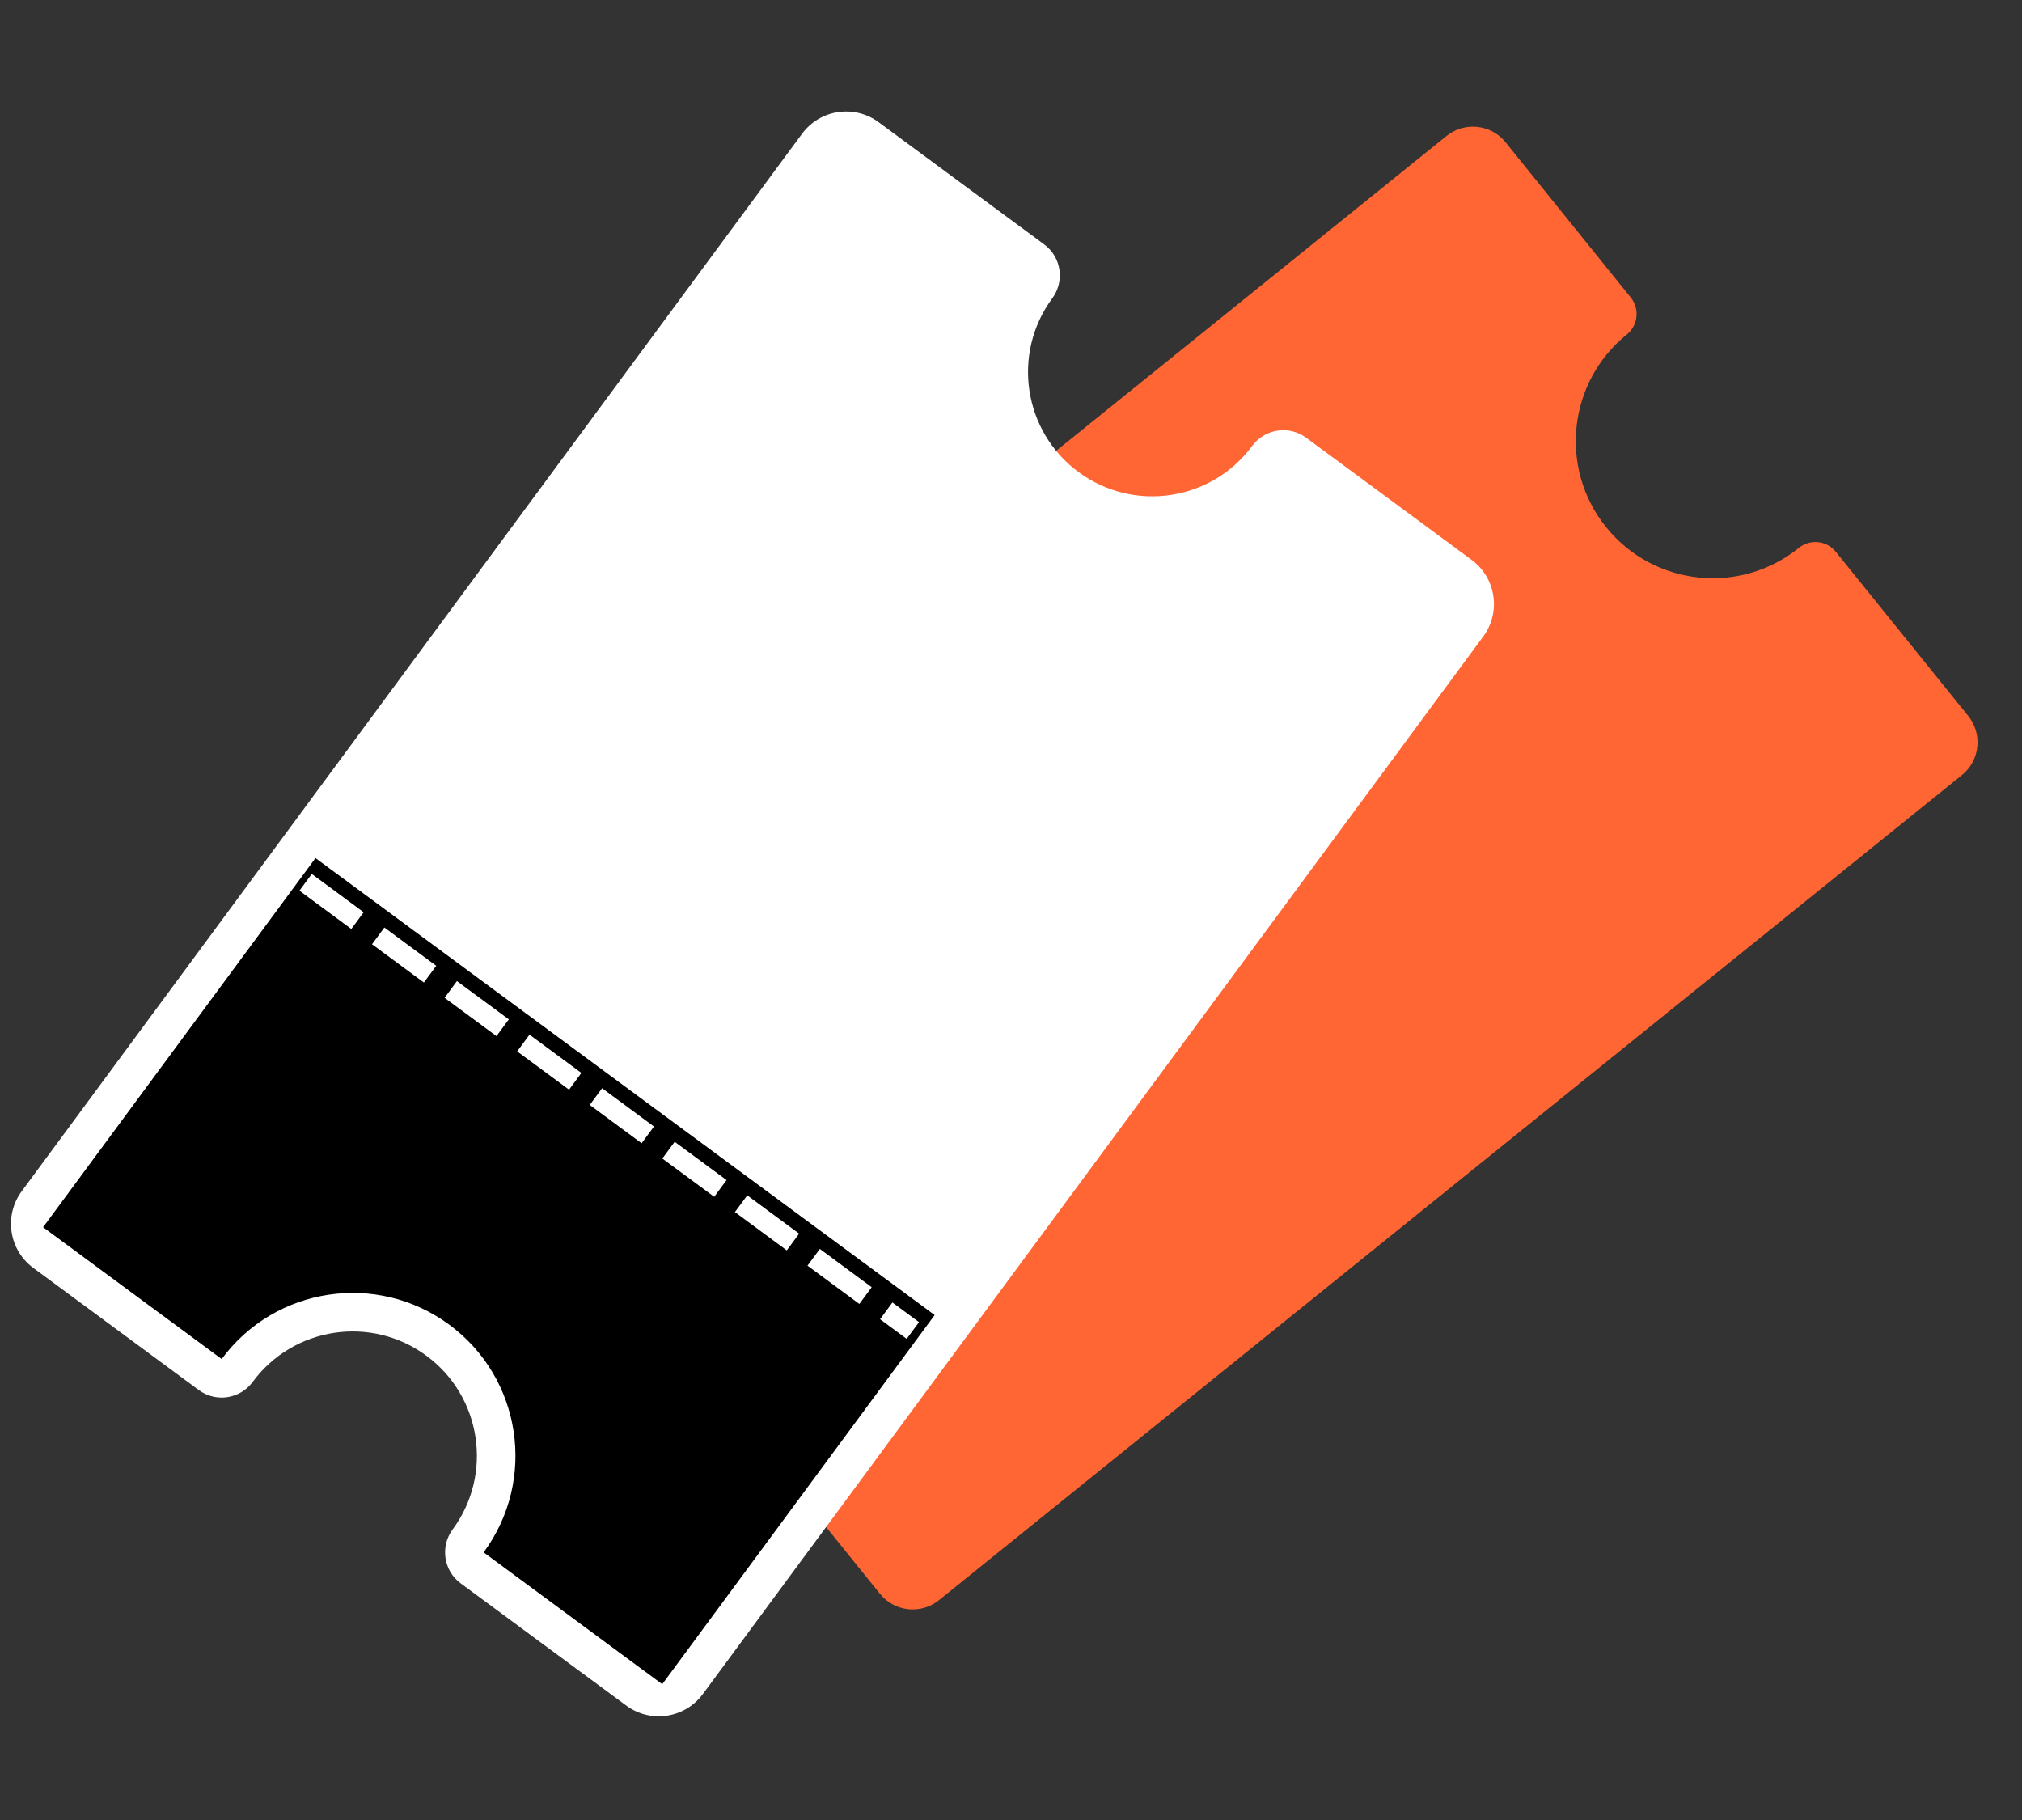
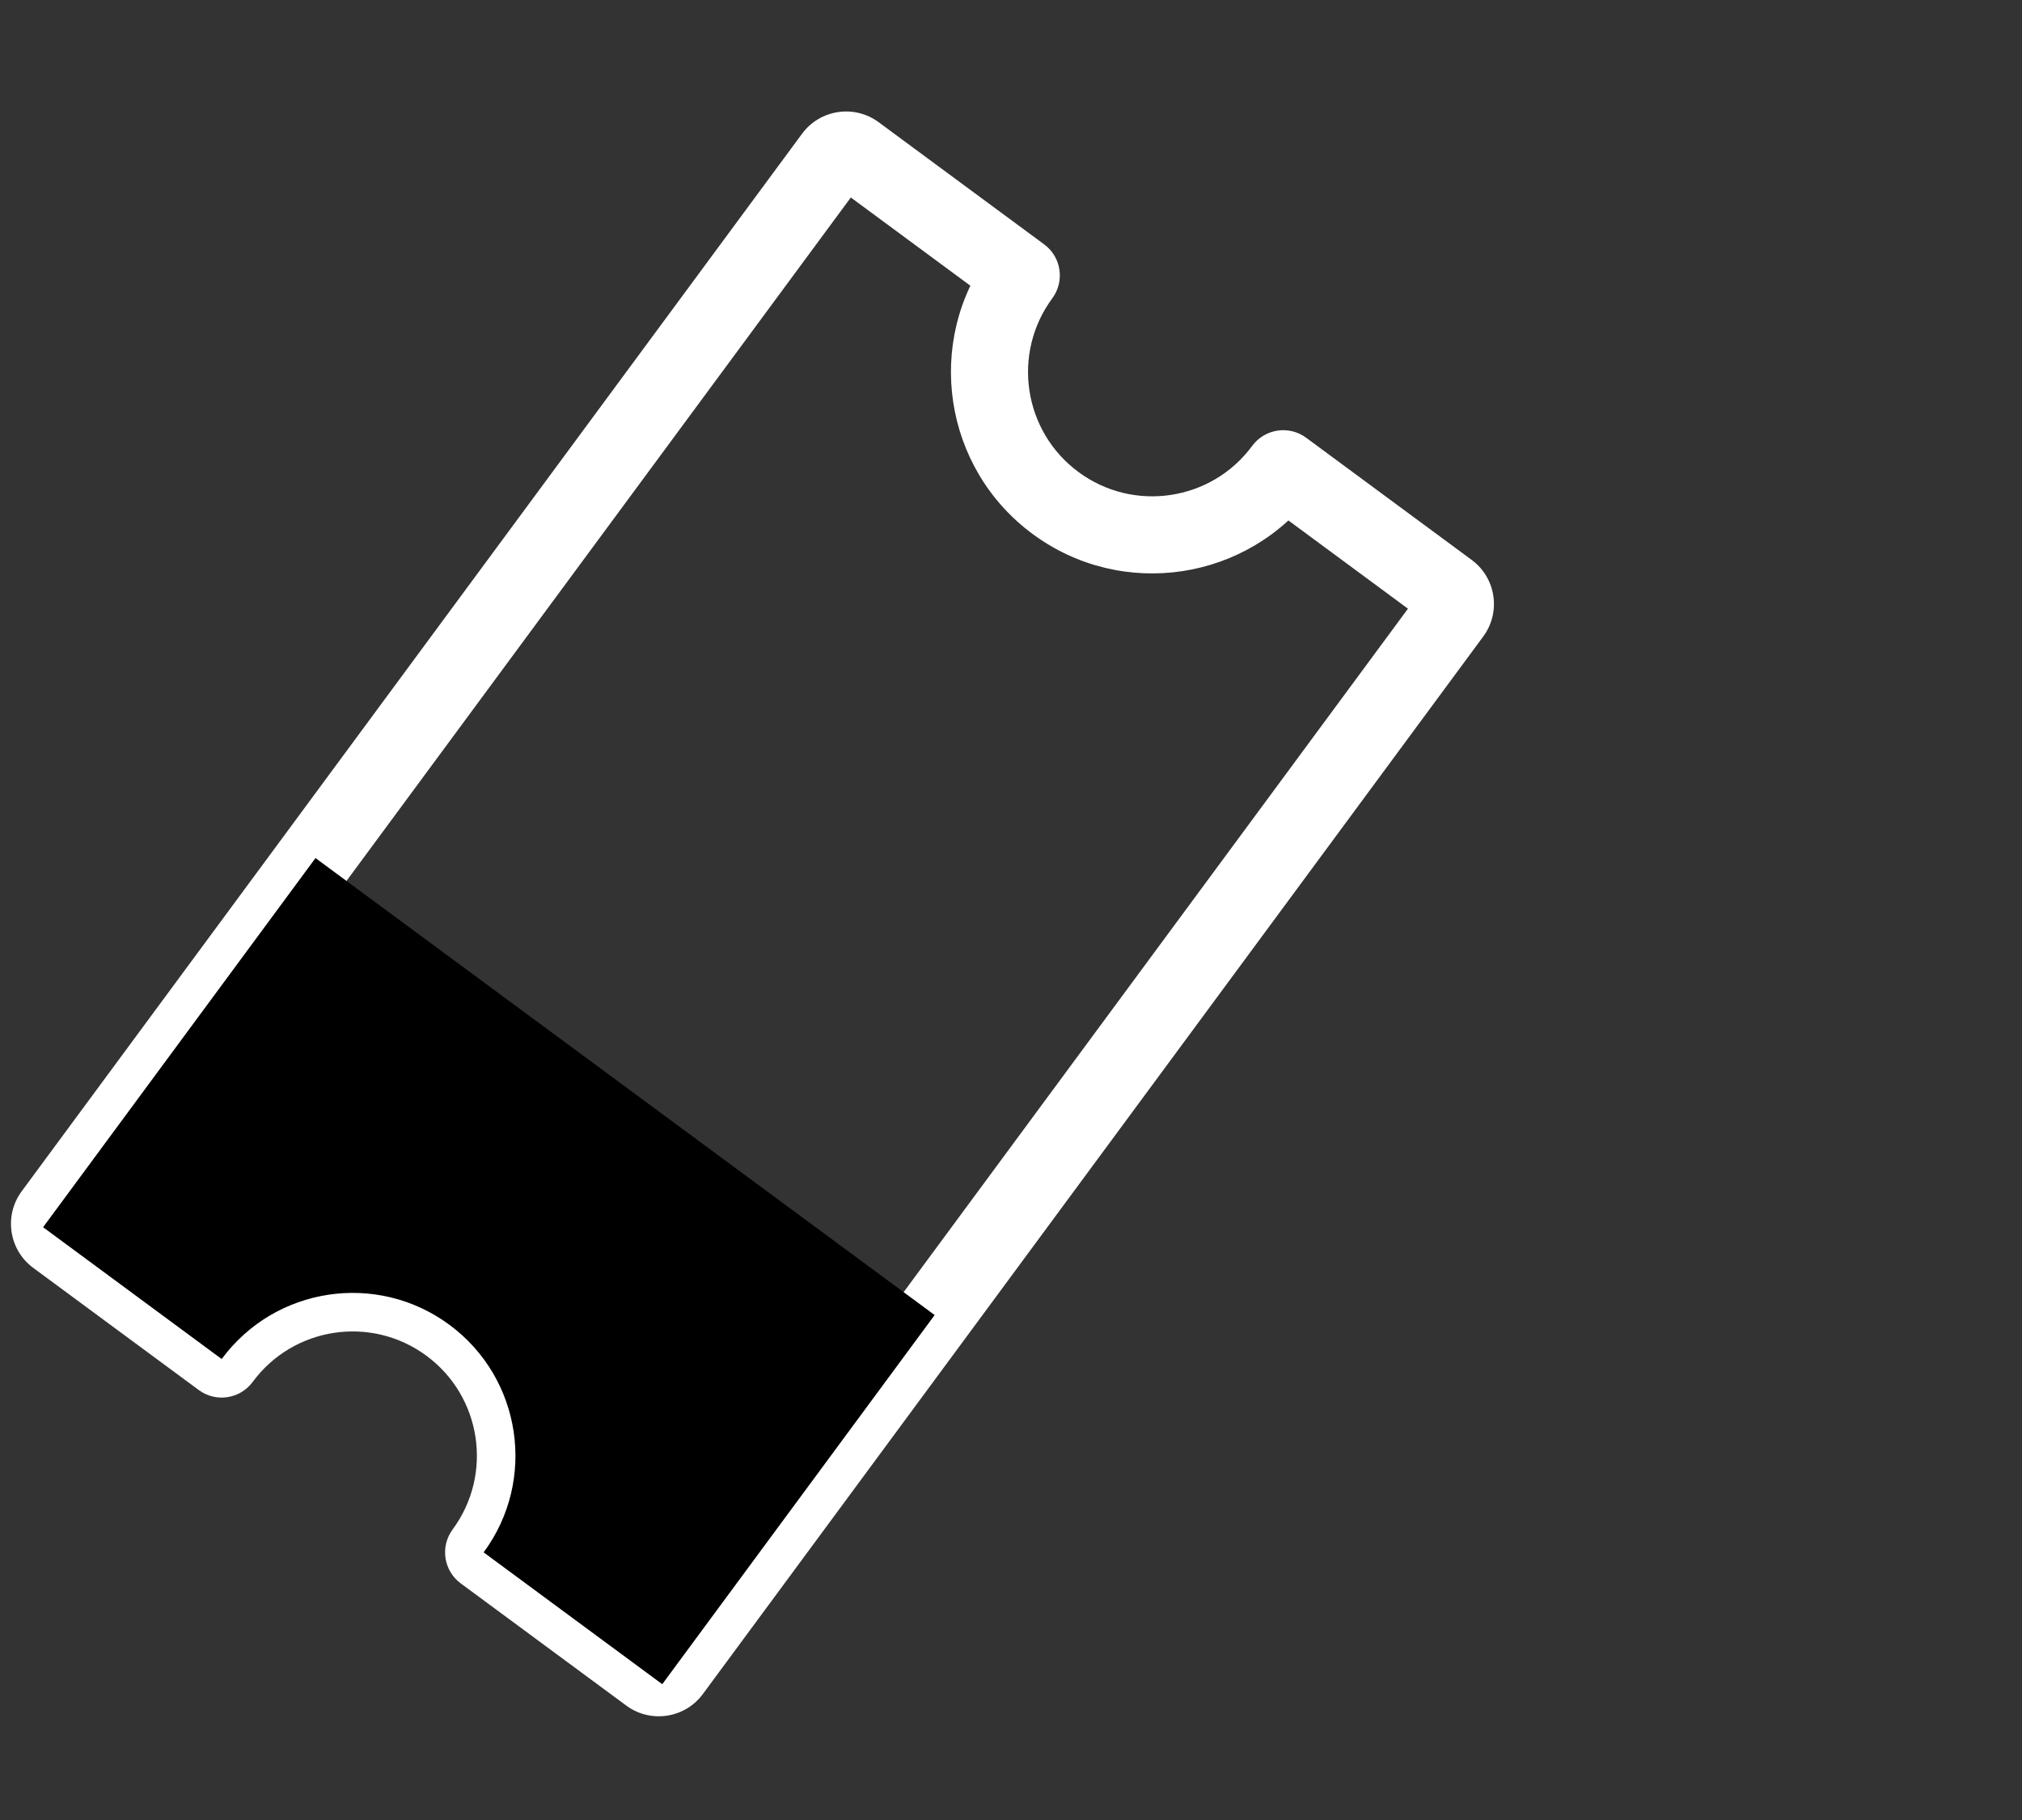
<svg xmlns="http://www.w3.org/2000/svg" width="180" height="162" viewBox="0 0 180 162" fill="none">
  <rect x="0" y="0" width="180" height="162" fill="#333333" stroke="none" />
  <mask id="path-1-outside-1_13_728" maskUnits="userSpaceOnUse" x="33.711" y="8.758" width="144.533" height="136.701" fill="black">
    <rect fill="white" x="33.711" y="8.758" width="144.533" height="136.701" />
    <path fill-rule="evenodd" clip-rule="evenodd" d="M161.576 50.549C155.347 55.573 146.224 54.596 141.2 48.366C136.176 42.136 137.153 33.014 143.383 27.989V27.989C143.403 27.973 143.407 27.942 143.39 27.922L132.245 14.103C131.743 13.481 130.832 13.383 130.21 13.885L39.15 87.324C38.528 87.826 38.43 88.738 38.932 89.36L49.201 102.092C49.702 102.713 50.607 102.805 51.275 102.37C57.428 98.365 65.736 99.591 70.445 105.429C75.153 111.267 74.591 119.646 69.374 124.811C68.808 125.372 68.705 126.276 69.206 126.897L80.119 140.428C80.621 141.05 81.532 141.148 82.154 140.646L173.214 67.207C173.836 66.705 173.933 65.794 173.432 65.171L161.644 50.556C161.627 50.535 161.597 50.532 161.576 50.549V50.549Z" />
  </mask>
-   <path fill-rule="evenodd" clip-rule="evenodd" d="M161.576 50.549C155.347 55.573 146.224 54.596 141.2 48.366C136.176 42.136 137.153 33.014 143.383 27.989V27.989C143.403 27.973 143.407 27.942 143.39 27.922L132.245 14.103C131.743 13.481 130.832 13.383 130.21 13.885L39.15 87.324C38.528 87.826 38.43 88.738 38.932 89.36L49.201 102.092C49.702 102.713 50.607 102.805 51.275 102.37C57.428 98.365 65.736 99.591 70.445 105.429C75.153 111.267 74.591 119.646 69.374 124.811C68.808 125.372 68.705 126.276 69.206 126.897L80.119 140.428C80.621 141.05 81.532 141.148 82.154 140.646L173.214 67.207C173.836 66.705 173.933 65.794 173.432 65.171L161.644 50.556C161.627 50.535 161.597 50.532 161.576 50.549V50.549Z" fill="#FF6633" />
-   <path d="M173.214 67.207L171.775 65.424L173.214 67.207ZM51.275 102.37L50.026 100.45L51.275 102.37ZM132.245 14.103L130.462 15.541L132.245 14.103ZM69.374 124.811L67.762 123.183L69.374 124.811ZM143.39 27.922L145.173 26.484L143.39 27.922ZM139.417 49.804C145.235 57.019 155.8 58.15 163.015 52.332L160.138 48.765C154.894 52.995 147.213 52.172 142.983 46.928L139.417 49.804ZM141.944 26.206C134.73 32.025 133.598 42.59 139.417 49.804L142.983 46.928C138.753 41.683 139.576 34.002 144.821 29.773L141.944 26.206ZM130.462 15.541L141.607 29.36L145.173 26.484L134.028 12.665L130.462 15.541ZM40.589 89.108L131.648 15.668L128.771 12.102L37.712 85.541L40.589 89.108ZM50.984 100.654L40.715 87.922L37.149 90.798L47.418 103.53L50.984 100.654ZM52.525 104.29C57.703 100.92 64.698 101.953 68.662 106.867L72.228 103.99C66.774 97.228 57.154 95.811 50.026 100.45L52.525 104.29ZM68.662 106.867C72.625 111.781 72.152 118.836 67.762 123.183L70.986 126.439C77.029 120.455 77.682 110.753 72.228 103.99L68.662 106.867ZM81.902 138.99L70.989 125.459L67.423 128.336L78.335 141.866L81.902 138.99ZM171.775 65.424L80.716 138.863L83.592 142.429L174.652 68.99L171.775 65.424ZM159.861 51.994L171.648 66.61L175.215 63.733L163.427 49.117L159.861 51.994ZM163.427 49.117C162.615 48.111 161.141 47.954 160.135 48.768L163.018 52.33C162.053 53.11 160.639 52.959 159.861 51.994L163.427 49.117ZM174.652 68.99C176.259 67.694 176.511 65.34 175.215 63.733L171.648 66.61C171.356 66.247 171.413 65.716 171.775 65.424L174.652 68.99ZM78.335 141.866C79.632 143.473 81.985 143.726 83.592 142.429L80.716 138.863C81.079 138.57 81.609 138.627 81.902 138.99L78.335 141.866ZM47.418 103.53C48.743 105.174 50.992 105.287 52.525 104.29L50.026 100.45C50.147 100.371 50.297 100.334 50.457 100.353C50.627 100.374 50.832 100.466 50.984 100.654L47.418 103.53ZM37.712 85.541C36.105 86.837 35.853 89.191 37.149 90.798L40.715 87.922C41.008 88.284 40.951 88.815 40.589 89.108L37.712 85.541ZM134.028 12.665C132.732 11.058 130.379 10.806 128.771 12.102L131.648 15.668C131.285 15.961 130.754 15.904 130.462 15.541L134.028 12.665ZM67.762 123.183C66.463 124.47 66.097 126.692 67.423 128.336L70.989 125.459C71.141 125.648 71.187 125.868 71.171 126.038C71.157 126.199 71.089 126.337 70.986 126.439L67.762 123.183ZM144.818 29.775C145.826 28.965 145.985 27.49 145.173 26.484L141.607 29.36C140.828 28.395 140.981 26.981 141.947 26.204L144.818 29.775Z" fill="#FF6633" mask="url(#path-1-outside-1_13_728)" />
  <mask id="path-3-outside-2_13_728" maskUnits="userSpaceOnUse" x="-1.832" y="7.186" width="137.157" height="148.119" fill="black">
    <rect fill="white" x="-1.832" y="7.186" width="137.157" height="148.119" />
    <path fill-rule="evenodd" clip-rule="evenodd" d="M114.235 41.722C109.483 48.162 100.411 49.529 93.971 44.777C87.532 40.025 86.164 30.953 90.916 24.513V24.513C90.916 24.513 90.916 24.513 90.916 24.513L76.179 13.637C75.538 13.164 74.634 13.3 74.161 13.941L4.691 108.074C4.218 108.716 4.354 109.62 4.996 110.093L19.733 120.969C19.733 120.969 19.733 120.969 19.733 120.969V120.969C24.485 114.53 33.558 113.162 39.997 117.914C46.437 122.666 47.804 131.739 43.052 138.178V138.178C43.052 138.178 43.052 138.178 43.052 138.179L57.79 149.055C58.432 149.529 59.336 149.392 59.809 148.751L129.278 54.618C129.752 53.977 129.616 53.073 128.974 52.599L114.236 41.722C114.235 41.722 114.235 41.722 114.235 41.722V41.722Z" />
  </mask>
-   <path fill-rule="evenodd" clip-rule="evenodd" d="M114.235 41.722C109.483 48.162 100.411 49.529 93.971 44.777C87.532 40.025 86.164 30.953 90.916 24.513V24.513C90.916 24.513 90.916 24.513 90.916 24.513L76.179 13.637C75.538 13.164 74.634 13.3 74.161 13.941L4.691 108.074C4.218 108.716 4.354 109.62 4.996 110.093L19.733 120.969C19.733 120.969 19.733 120.969 19.733 120.969V120.969C24.485 114.53 33.558 113.162 39.997 117.914C46.437 122.666 47.804 131.739 43.052 138.178V138.178C43.052 138.178 43.052 138.178 43.052 138.179L57.79 149.055C58.432 149.529 59.336 149.392 59.809 148.751L129.278 54.618C129.752 53.977 129.616 53.073 128.974 52.599L114.236 41.722C114.235 41.722 114.235 41.722 114.235 41.722V41.722Z" fill="white" />
  <path d="M59.809 148.751L57.048 146.714L59.809 148.751ZM19.733 120.969L21.77 118.209L19.733 120.969ZM4.996 110.093L2.958 112.853L4.996 110.093ZM91.934 47.538C99.898 53.415 111.118 51.724 116.996 43.76L111.475 39.685C107.848 44.6 100.923 45.644 96.008 42.017L91.934 47.538ZM88.156 22.476C82.279 30.44 83.97 41.66 91.934 47.538L96.008 42.017C91.094 38.39 90.05 31.465 93.677 26.55L88.156 22.476ZM74.142 16.398L88.879 27.273L92.954 21.753L78.217 10.877L74.142 16.398ZM7.452 110.112L76.921 15.979L71.4 11.904L1.931 106.037L7.452 110.112ZM21.77 118.209L7.033 107.333L2.958 112.853L17.696 123.729L21.77 118.209ZM22.494 123.006C26.121 118.091 33.045 117.047 37.96 120.675L42.035 115.154C34.071 109.276 22.85 110.968 16.973 118.932L22.494 123.006ZM37.96 120.675C42.875 124.302 43.919 131.226 40.292 136.141L45.813 140.215C51.69 132.252 49.998 121.031 42.035 115.154L37.96 120.675ZM59.827 146.295L45.089 135.418L41.015 140.939L55.753 151.816L59.827 146.295ZM126.518 52.581L57.048 146.714L62.569 150.788L132.039 56.655L126.518 52.581ZM112.198 44.483L126.937 55.36L131.011 49.839L116.273 38.962L112.198 44.483ZM116.273 38.962C114.748 37.837 112.6 38.161 111.475 39.685L116.996 43.76C115.871 45.284 113.723 45.608 112.198 44.483L116.273 38.962ZM132.039 56.655C133.637 54.489 133.177 51.437 131.011 49.839L126.937 55.36C126.054 54.708 125.866 53.464 126.518 52.581L132.039 56.655ZM55.753 151.816C57.919 153.414 60.971 152.954 62.569 150.788L57.048 146.714C57.7 145.831 58.944 145.643 59.827 146.295L55.753 151.816ZM17.696 123.729C19.22 124.855 21.368 124.531 22.494 123.006L16.973 118.932C18.098 117.407 20.246 117.084 21.77 118.209L17.696 123.729ZM40.292 136.141C39.166 137.666 39.491 139.814 41.015 140.939L45.089 135.418C46.613 136.543 46.938 138.691 45.813 140.215L40.292 136.141ZM1.931 106.037C0.332 108.203 0.792 111.255 2.958 112.853L7.033 107.333C7.916 107.984 8.103 109.228 7.452 110.112L1.931 106.037ZM78.217 10.877C76.051 9.278 72.999 9.738 71.4 11.904L76.921 15.979C76.269 16.862 75.025 17.049 74.142 16.398L78.217 10.877ZM93.677 26.55C94.79 25.042 94.495 22.89 92.954 21.753L88.879 27.273C87.338 26.136 87.043 23.984 88.156 22.476L93.677 26.55Z" fill="white" mask="url(#path-3-outside-2_13_728)" />
  <path fill-rule="evenodd" clip-rule="evenodd" d="M83.203 117.054L28.086 76.377L3.836 109.236L19.735 120.969C24.487 114.53 33.559 113.163 39.998 117.915C46.438 122.667 47.806 131.739 43.054 138.178L58.954 149.912L83.203 117.054Z" fill="black" />
-   <line x1="27.205" y1="78.535" x2="81.263" y2="118.429" stroke="white" stroke-width="1.851" stroke-dasharray="5.74 2.29" />
</svg>